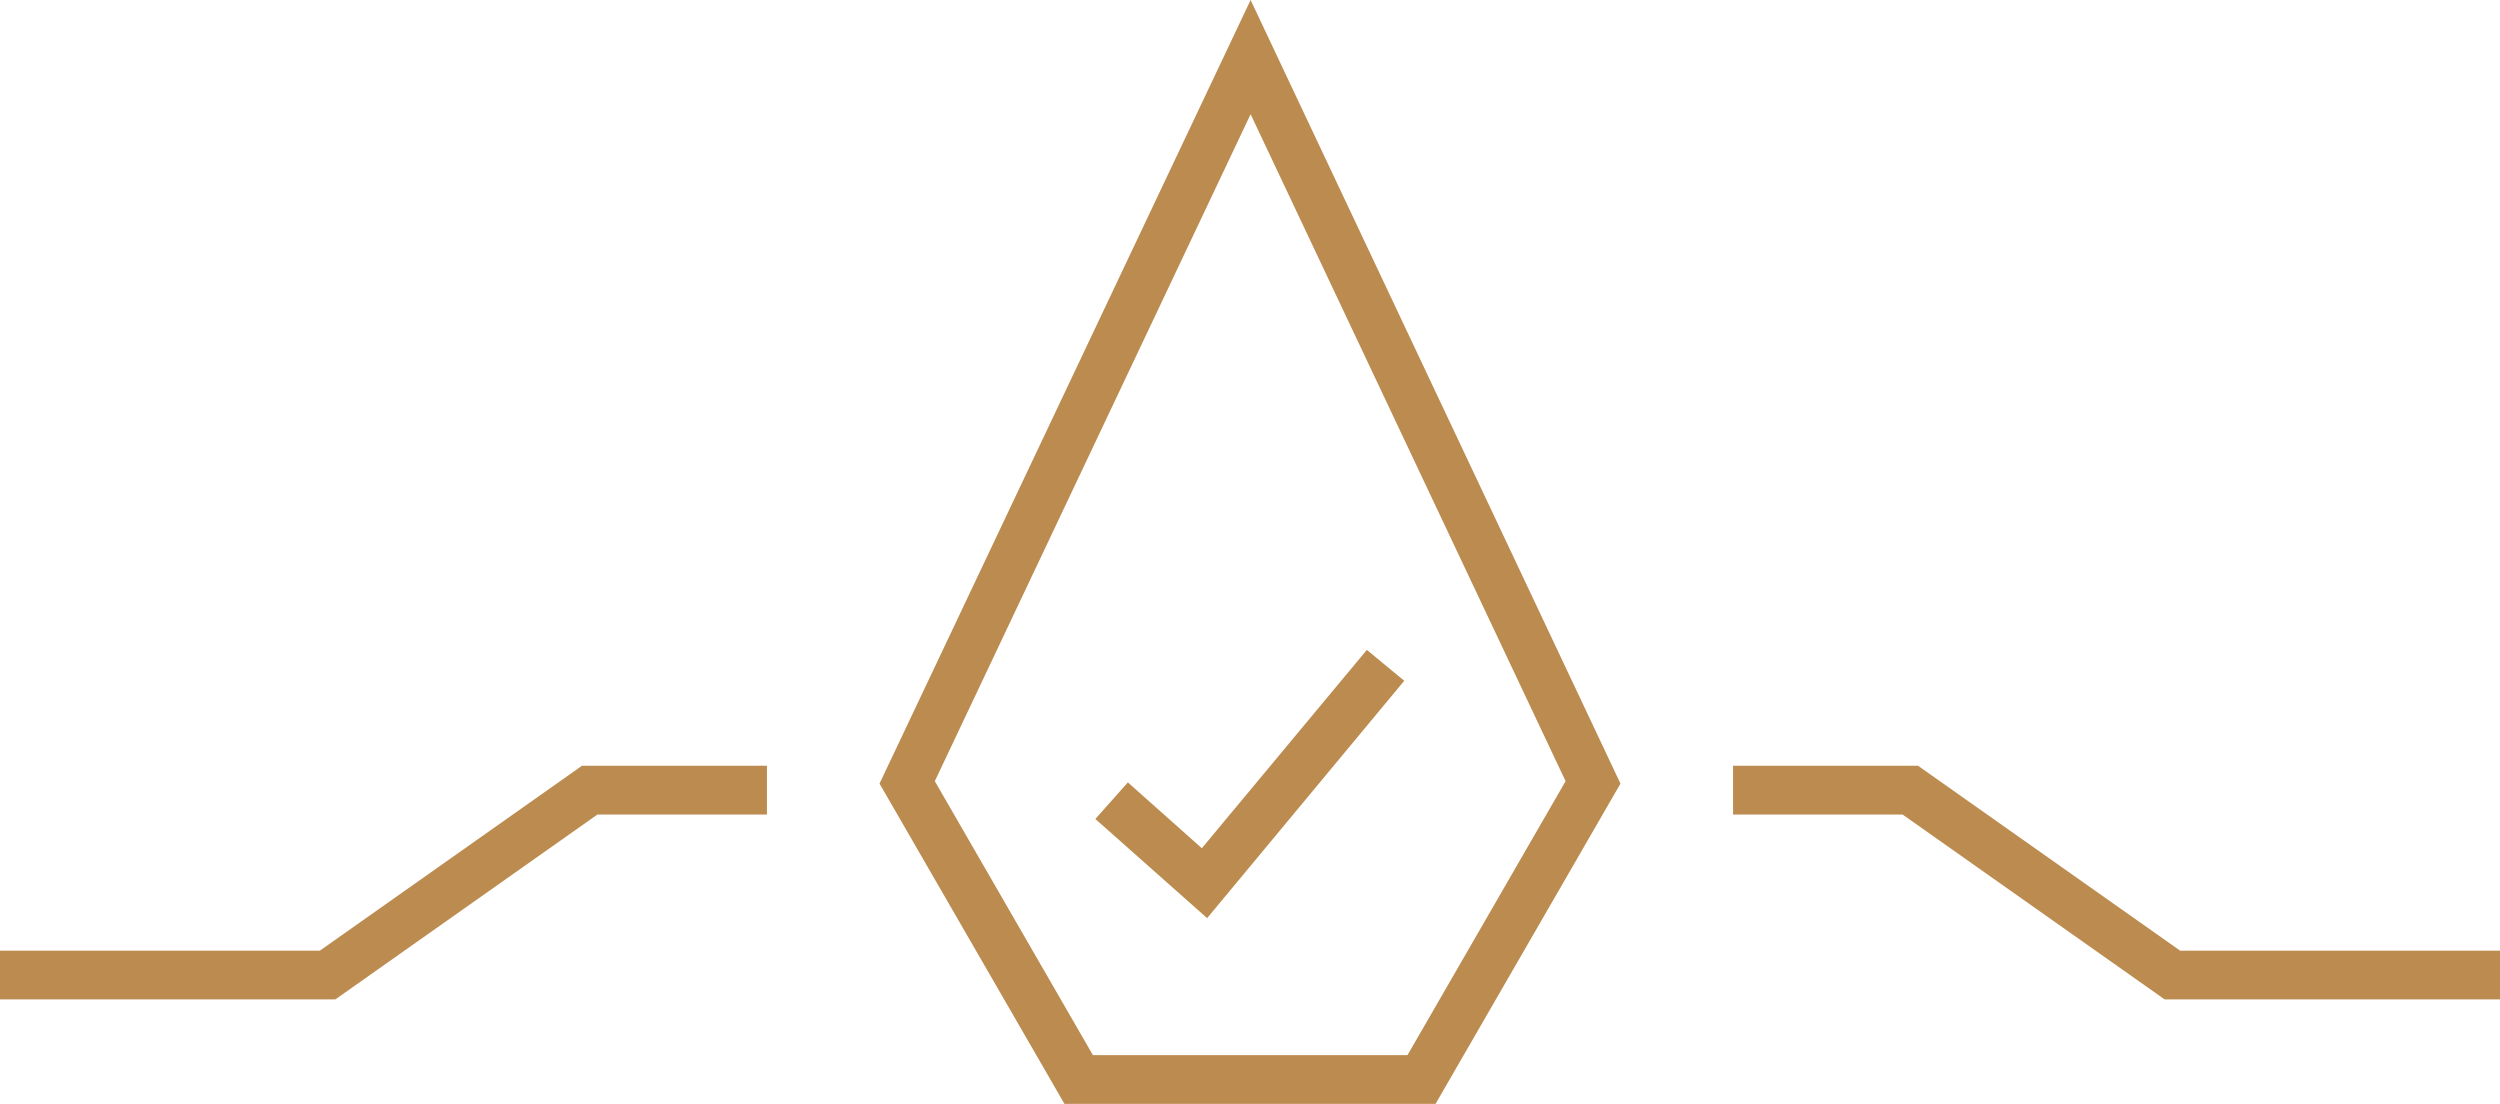
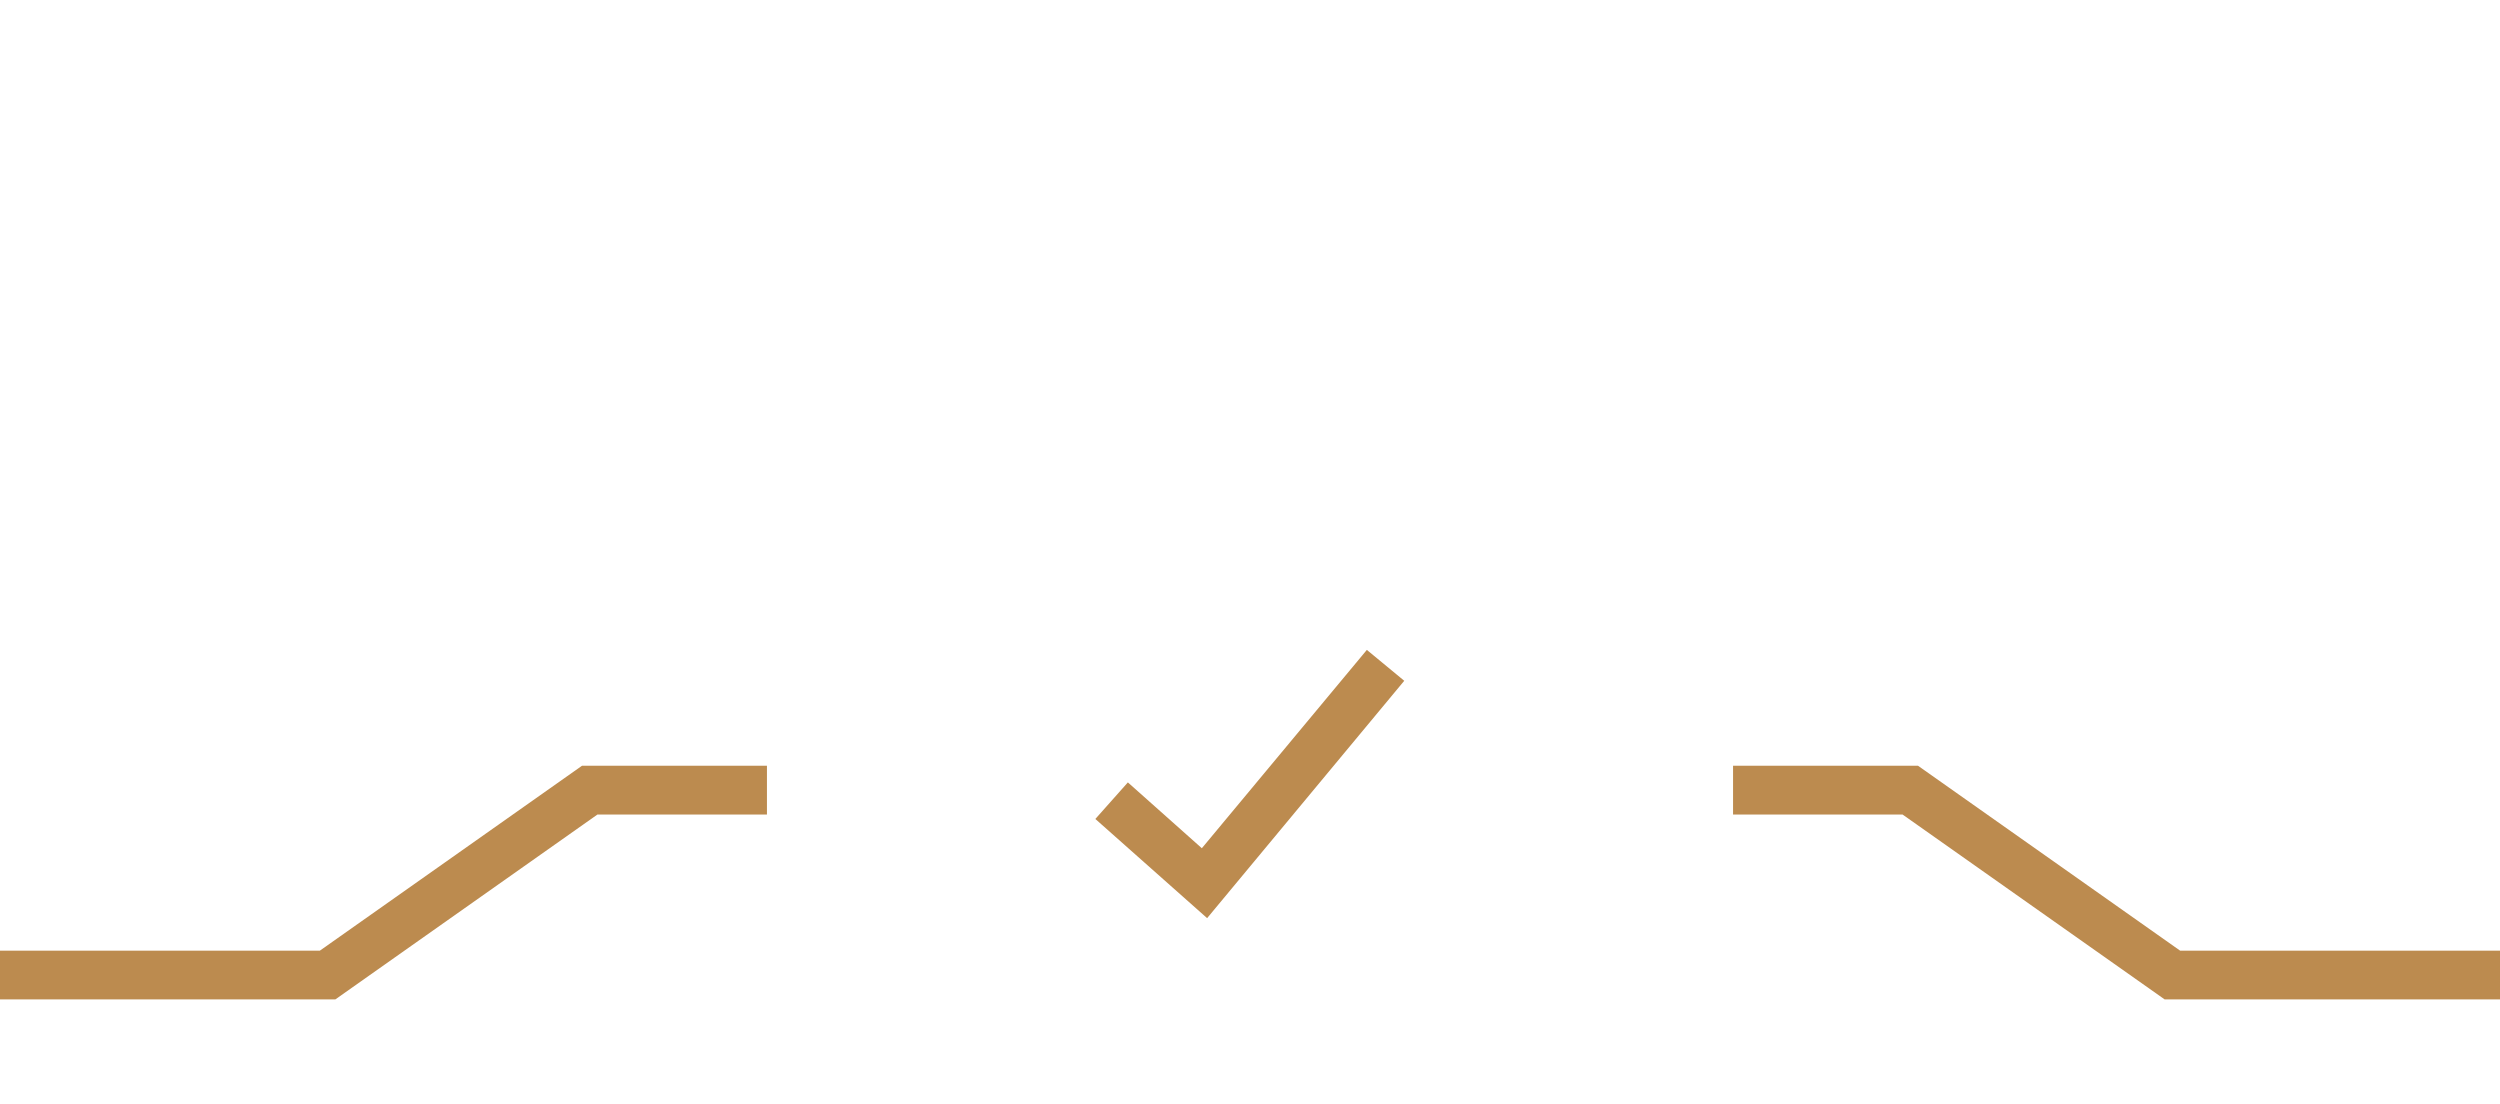
<svg xmlns="http://www.w3.org/2000/svg" id="Ebene_1" data-name="Ebene 1" viewBox="0 0 61.51 27.16">
  <defs>
    <style>
      .cls-1 {
        fill: #bc8b4f;
      }
    </style>
  </defs>
-   <path class="cls-1" d="M35.32,27.16h-9.13l-4.55-7.88L30.77,0l9.1,19.28-4.55,7.88ZM26.88,25.96h7.75l3.89-6.74L30.77,2.81l-7.77,16.41,3.89,6.74Z" />
  <polygon class="cls-1" points="29.7 22.59 26.95 20.15 27.75 19.25 29.57 20.87 33.63 15.99 34.55 16.75 29.7 22.59" />
  <polygon class="cls-1" points="8.25 24.59 0 24.59 0 23.39 7.87 23.39 14.32 18.84 18.87 18.84 18.87 20.04 14.7 20.04 8.25 24.59" />
  <polygon class="cls-1" points="61.51 24.59 53.26 24.59 46.81 20.04 42.64 20.04 42.64 18.84 47.19 18.84 53.64 23.39 61.51 23.39 61.51 24.59" />
</svg>